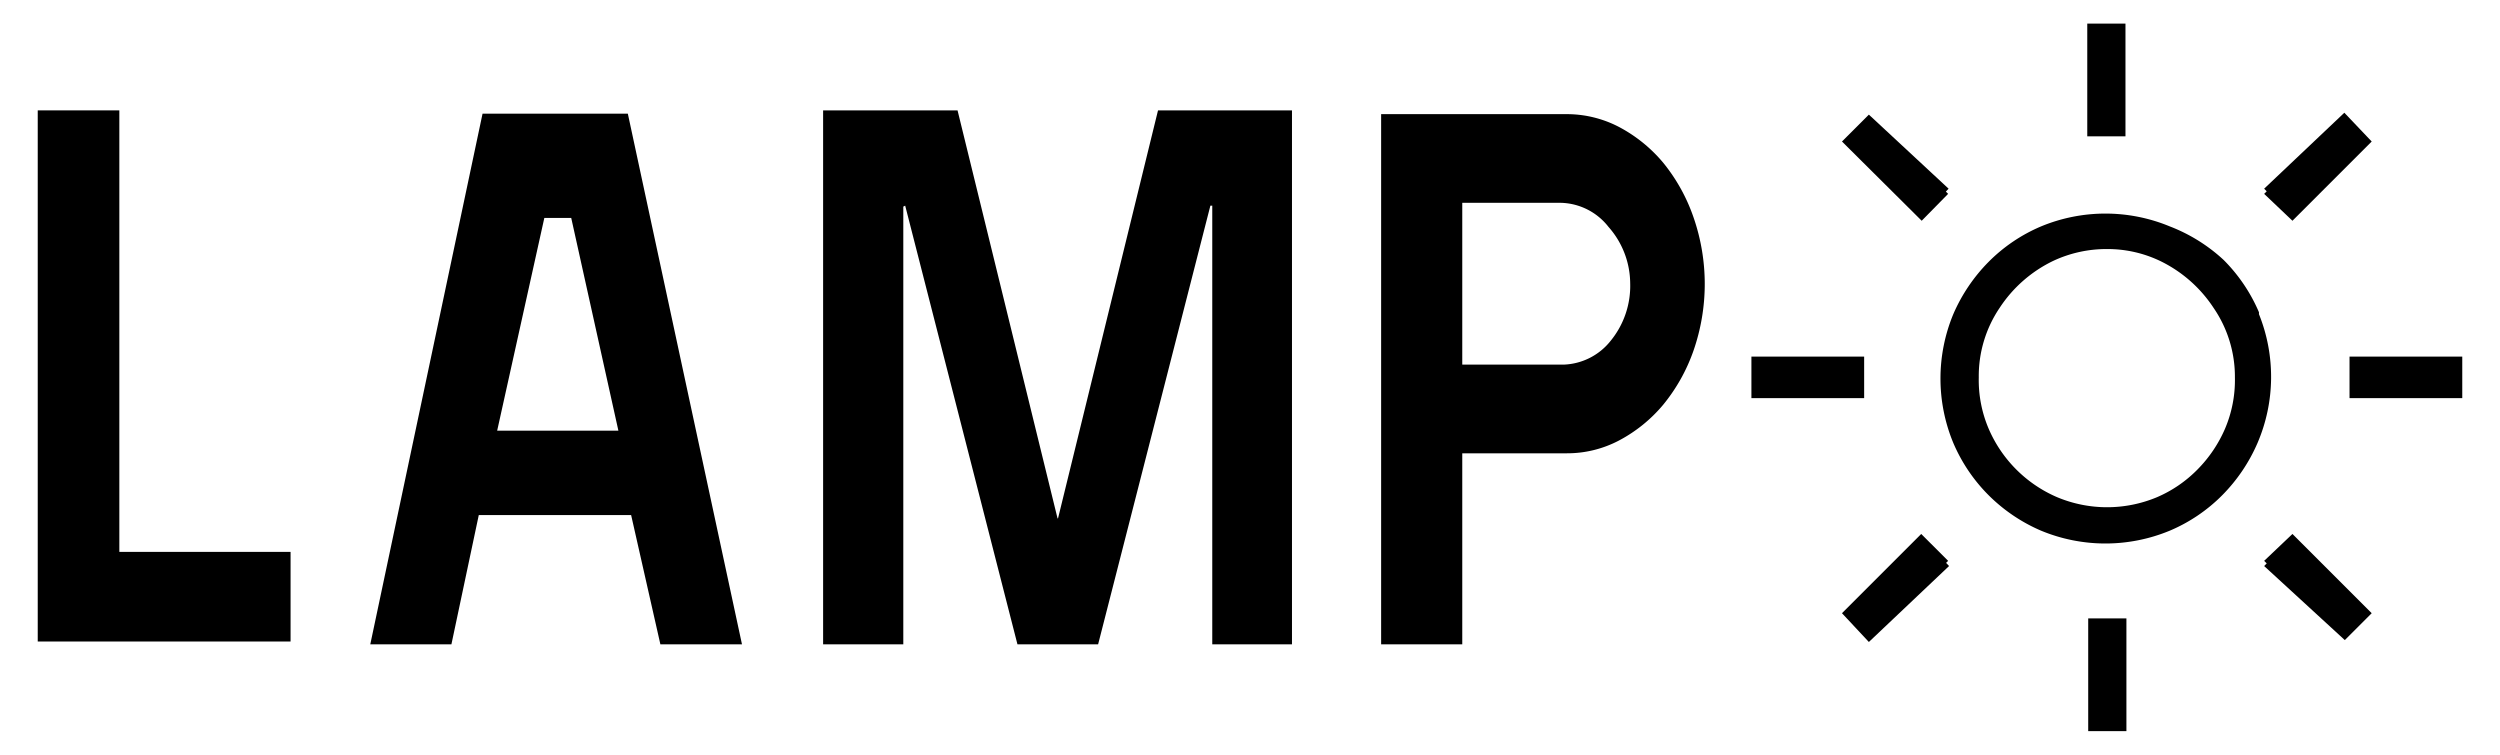
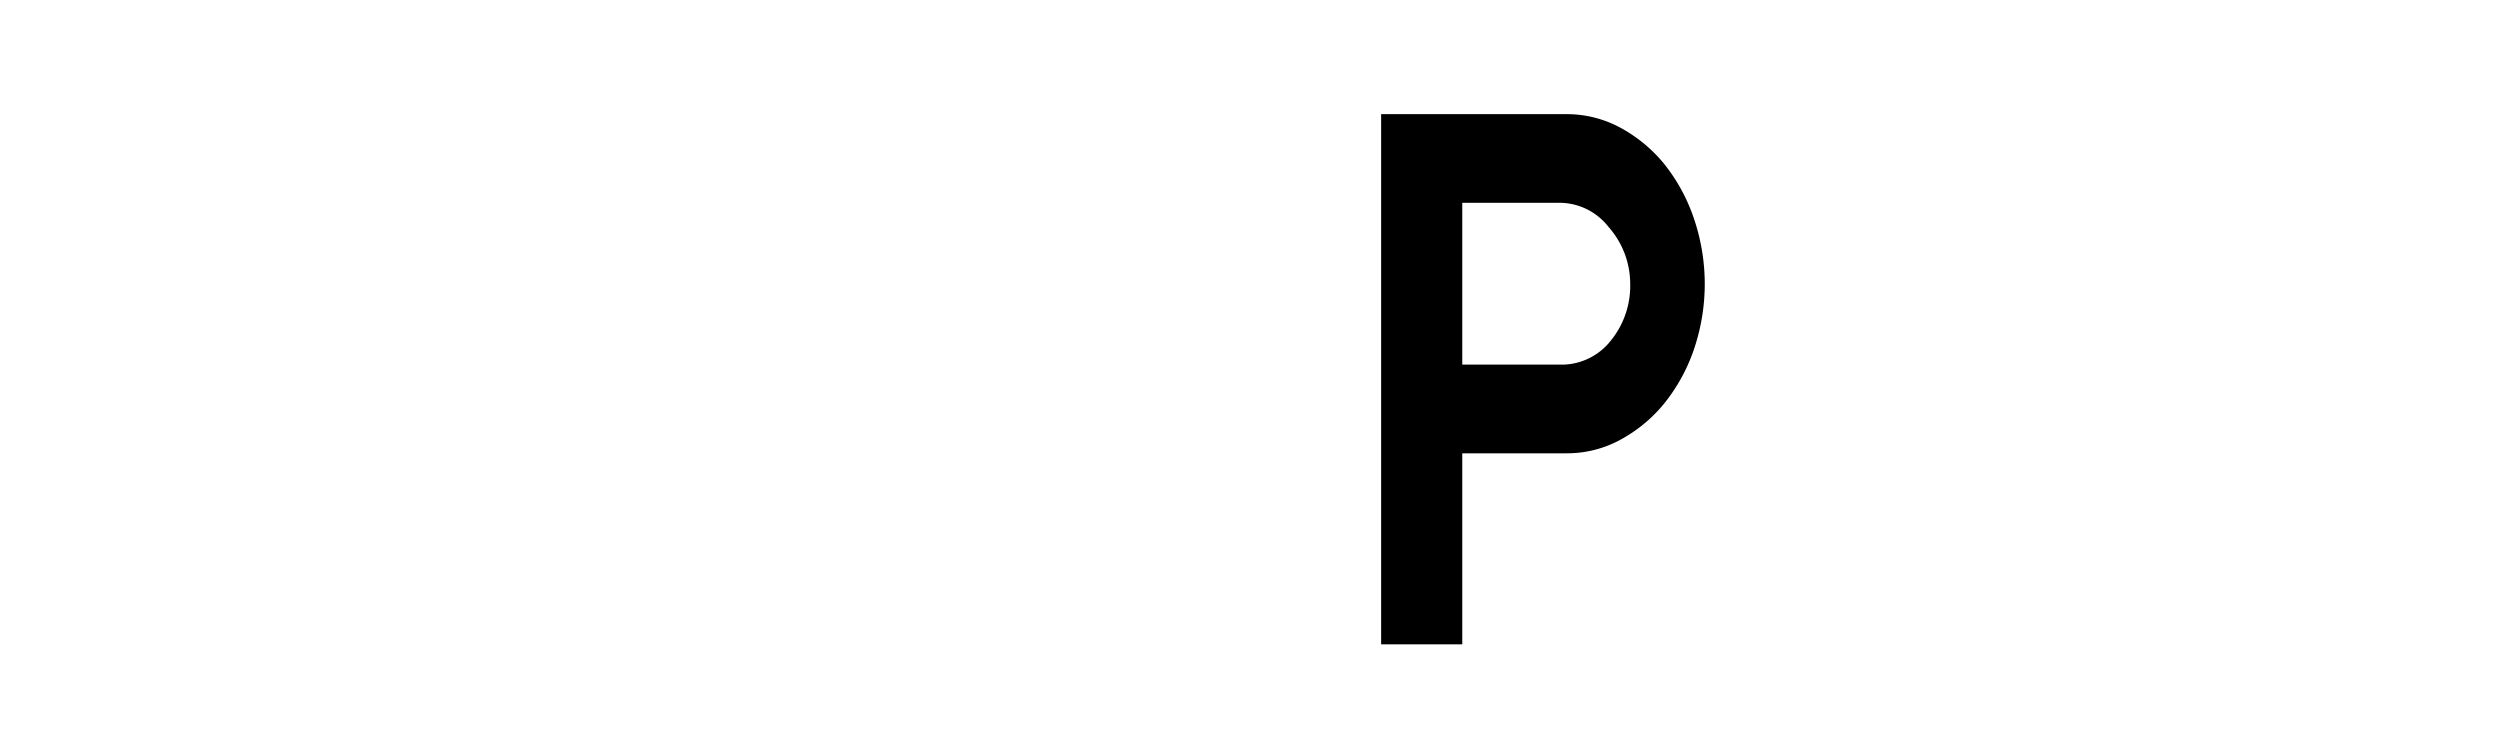
<svg xmlns="http://www.w3.org/2000/svg" id="レイヤー_1" data-name="レイヤー 1" width="53" height="16" viewBox="0 0 53 16">
  <defs>
    <style>
      .cls-1 {
        fill: none;
      }
    </style>
  </defs>
  <title>icon_lamp_brightness</title>
  <g>
-     <path d="M39.52,8.44H37.13V7.62h2.39V8.44Zm1.22-3.76L39.05,3l0.57-.57,1.68,1.68Zm0,6.7L41.32,12l-1.7,1.61L39.05,13Zm3.53,1.73h0.81V15.5H44.27V13.11ZM48.6,4.68L48,4.11l1.68-1.68L50.28,3Zm0,6.7L50.28,13l-0.57.57L48,12ZM52.2,7.62V8.44H49.81V7.62H52.2Zm-4.31-1a3.52,3.52,0,0,0-.75-1.11A3.56,3.56,0,0,0,46,4.8a3.56,3.56,0,0,0-2.73,0,3.47,3.47,0,0,0-1.11.75,3.6,3.6,0,0,0-.75,1.11,3.56,3.56,0,0,0,0,2.73,3.52,3.52,0,0,0,.75,1.11,3.56,3.56,0,0,0,1.11.75,3.56,3.56,0,0,0,2.73,0,3.47,3.47,0,0,0,1.11-.75,3.6,3.6,0,0,0,.75-1.11A3.56,3.56,0,0,0,47.89,6.66ZM47.17,9.09a2.81,2.81,0,0,1-.58.86,2.69,2.69,0,0,1-.86.59,2.74,2.74,0,0,1-2.12,0,2.77,2.77,0,0,1-1.45-1.45A2.63,2.63,0,0,1,41.95,8a2.58,2.58,0,0,1,.44-1.47,2.82,2.82,0,0,1,1.14-1,2.66,2.66,0,0,1,1.14-.25,2.58,2.58,0,0,1,1.12.25,2.83,2.83,0,0,1,1.14,1A2.58,2.58,0,0,1,47.38,8,2.63,2.63,0,0,1,47.17,9.09Zm2.64-1.53H52.2V8.38H49.81V7.56ZM48.6,11.32L50.28,13l-0.57.57L48,11.89Zm0-6.7L48,4l1.7-1.61L50.28,3ZM45.06,2.89H44.25V0.5h0.81V2.89Zm-4.33,8.43,0.57,0.57-1.68,1.68L39.05,13Zm0-6.7L39.05,3l0.57-.57L41.31,4ZM37.13,8.38V7.56h2.39V8.38H37.13Z" />
    <g>
      <path d="M35.9,4.6a3.78,3.78,0,0,0-.64-1.15,3.12,3.12,0,0,0-.94-0.76,2.39,2.39,0,0,0-1.12-.27H29.28V13.66H31V9.61H33.2a2.36,2.36,0,0,0,1.12-.27,3.12,3.12,0,0,0,.94-0.76,3.77,3.77,0,0,0,.64-1.14A4.31,4.31,0,0,0,35.9,4.6ZM34.15,7.22a1.33,1.33,0,0,1-1,.51H31V4.3H33.1a1.32,1.32,0,0,1,1,.51A1.82,1.82,0,0,1,34.56,6,1.84,1.84,0,0,1,34.15,7.22Z" />
-       <path d="M10.23,2.41L7.85,13.66H9.57l0.58-2.74h3.23L14,13.66h1.73L13.31,2.41H10.23Zm0.31,6.72,1-4.51h0.57l1,4.51H10.54Z" />
-       <polygon points="2.53 2.34 0.8 2.34 0.8 13.6 6.16 13.6 6.16 11.7 2.53 11.7 2.53 2.34" />
-       <polygon points="22.43 10.99 22.42 10.99 20.3 2.34 17.45 2.34 17.45 13.66 19.15 13.66 19.15 4.38 19.19 4.36 21.57 13.66 23.28 13.66 25.66 4.36 25.7 4.36 25.7 13.66 27.39 13.66 27.39 2.34 24.55 2.34 22.43 10.99" />
    </g>
  </g>
-   <rect class="cls-1" width="53" height="16" />
</svg>